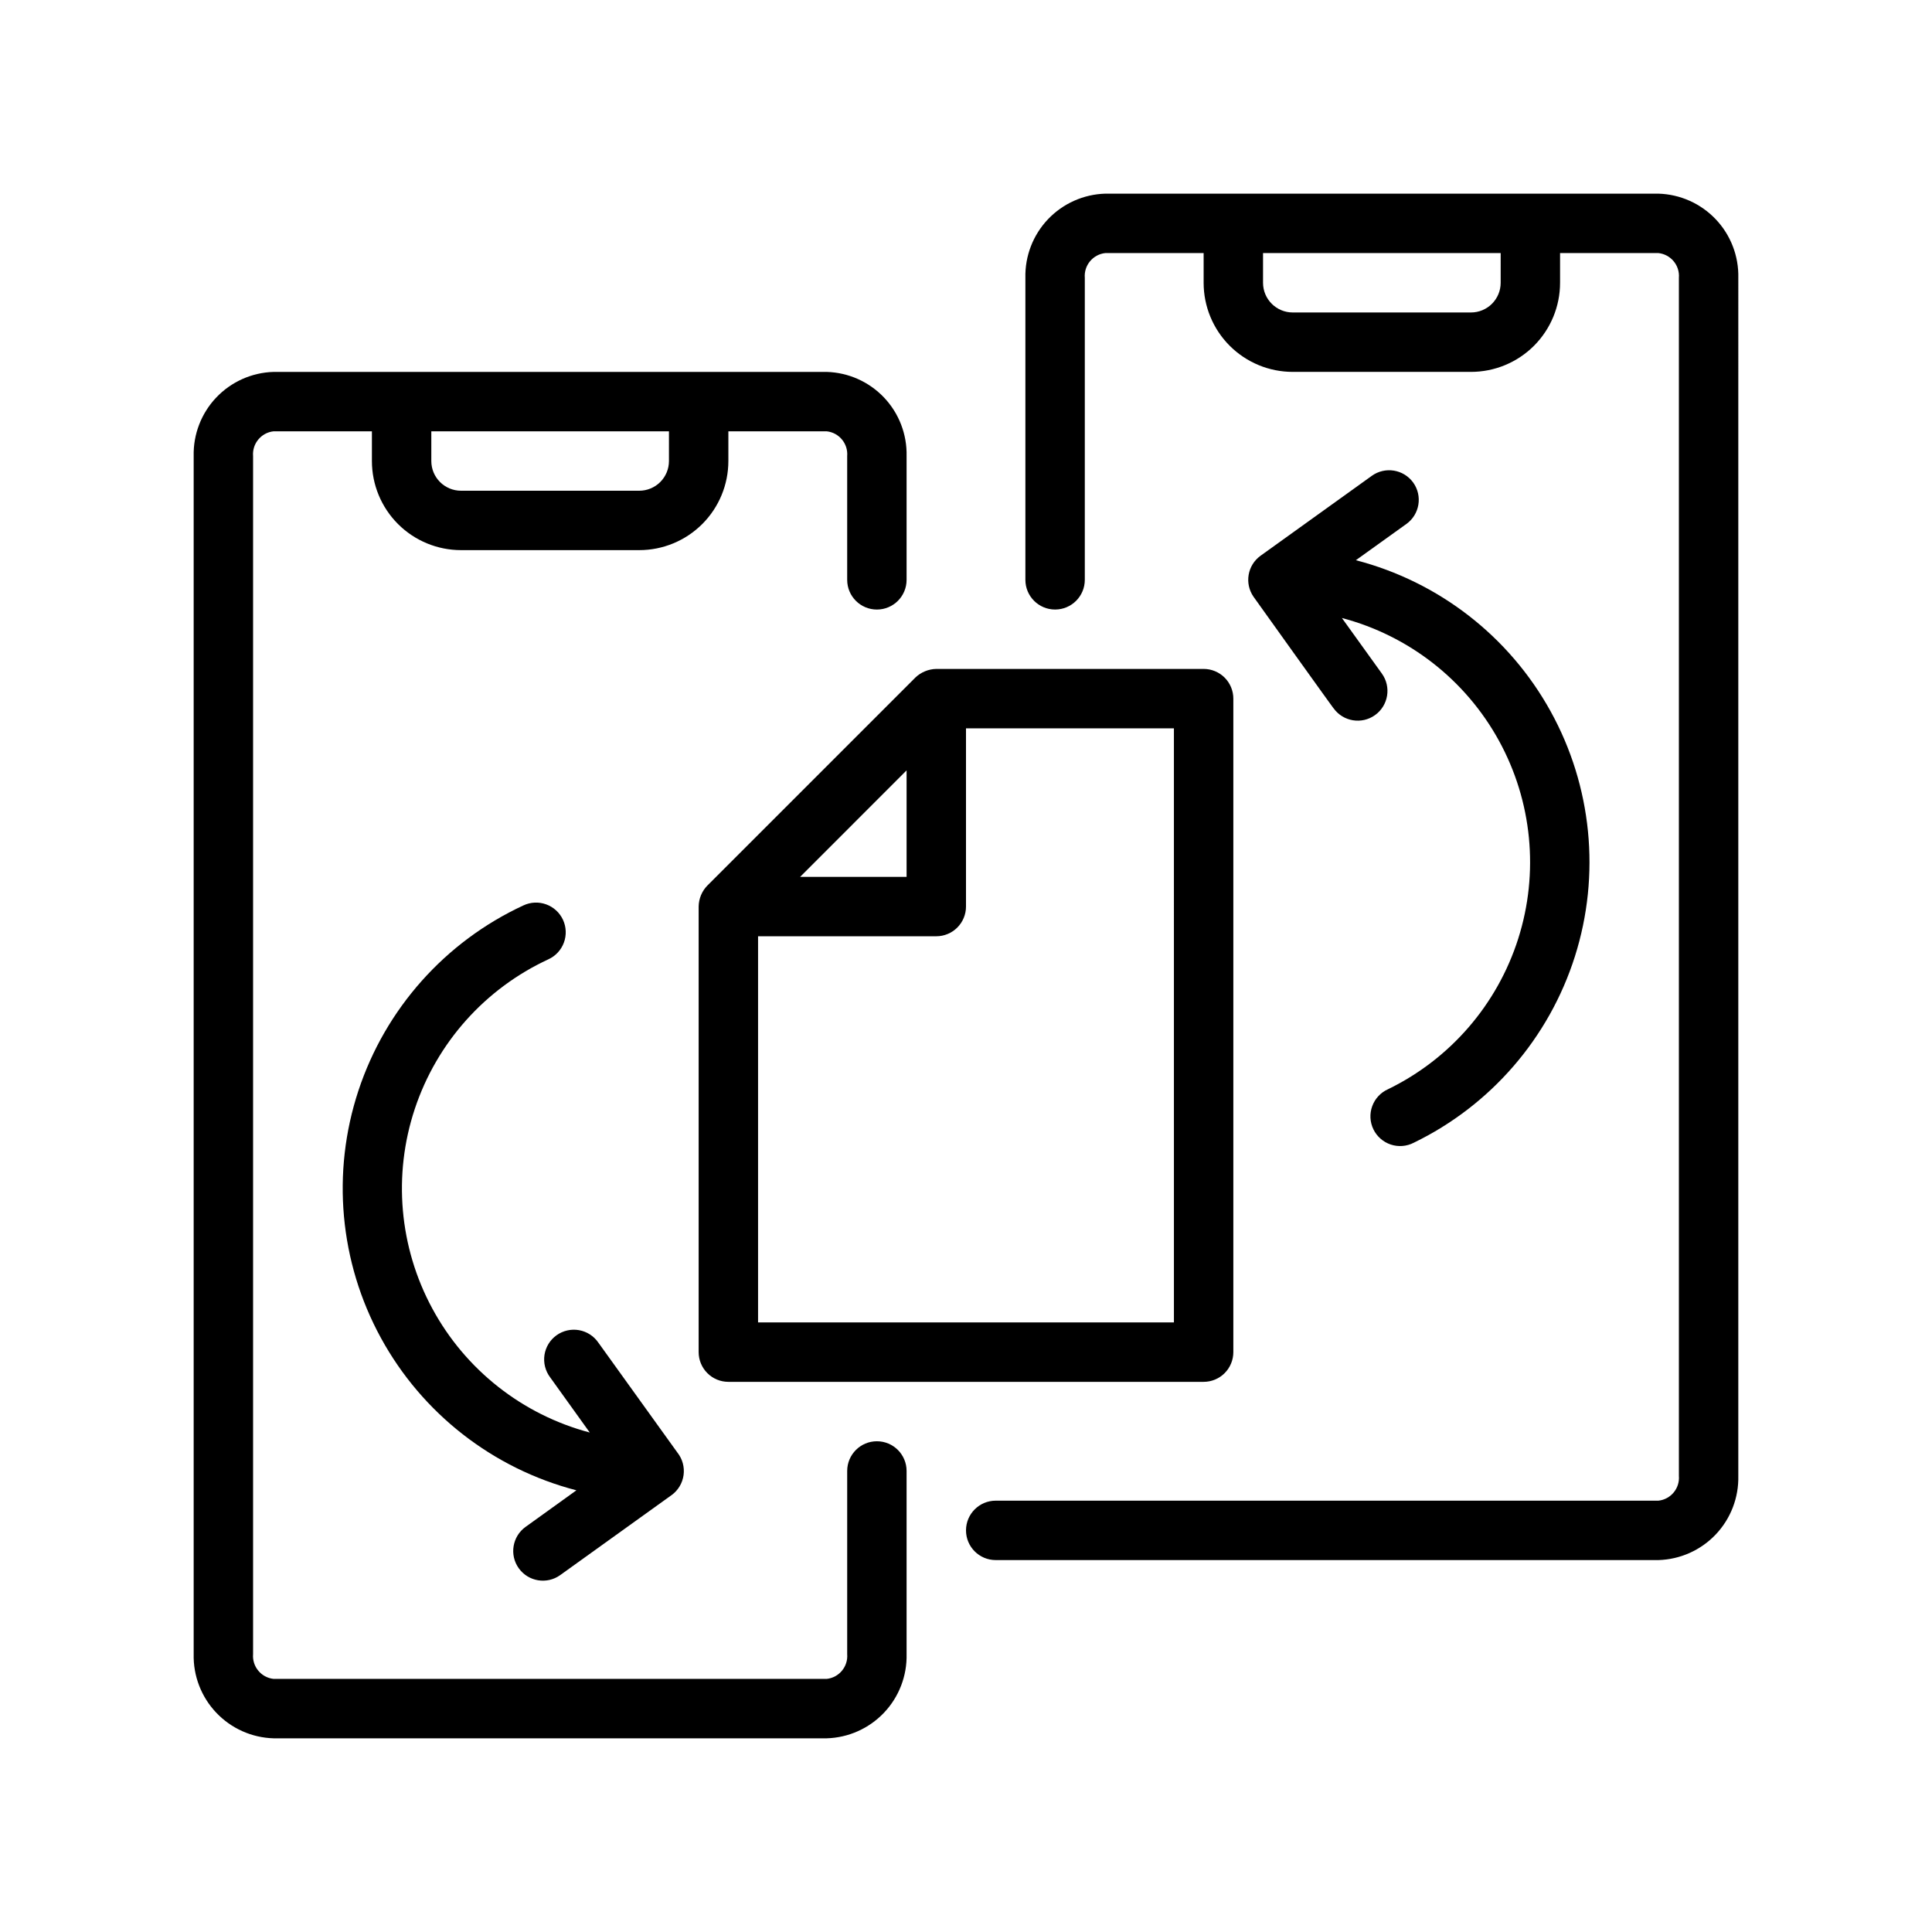
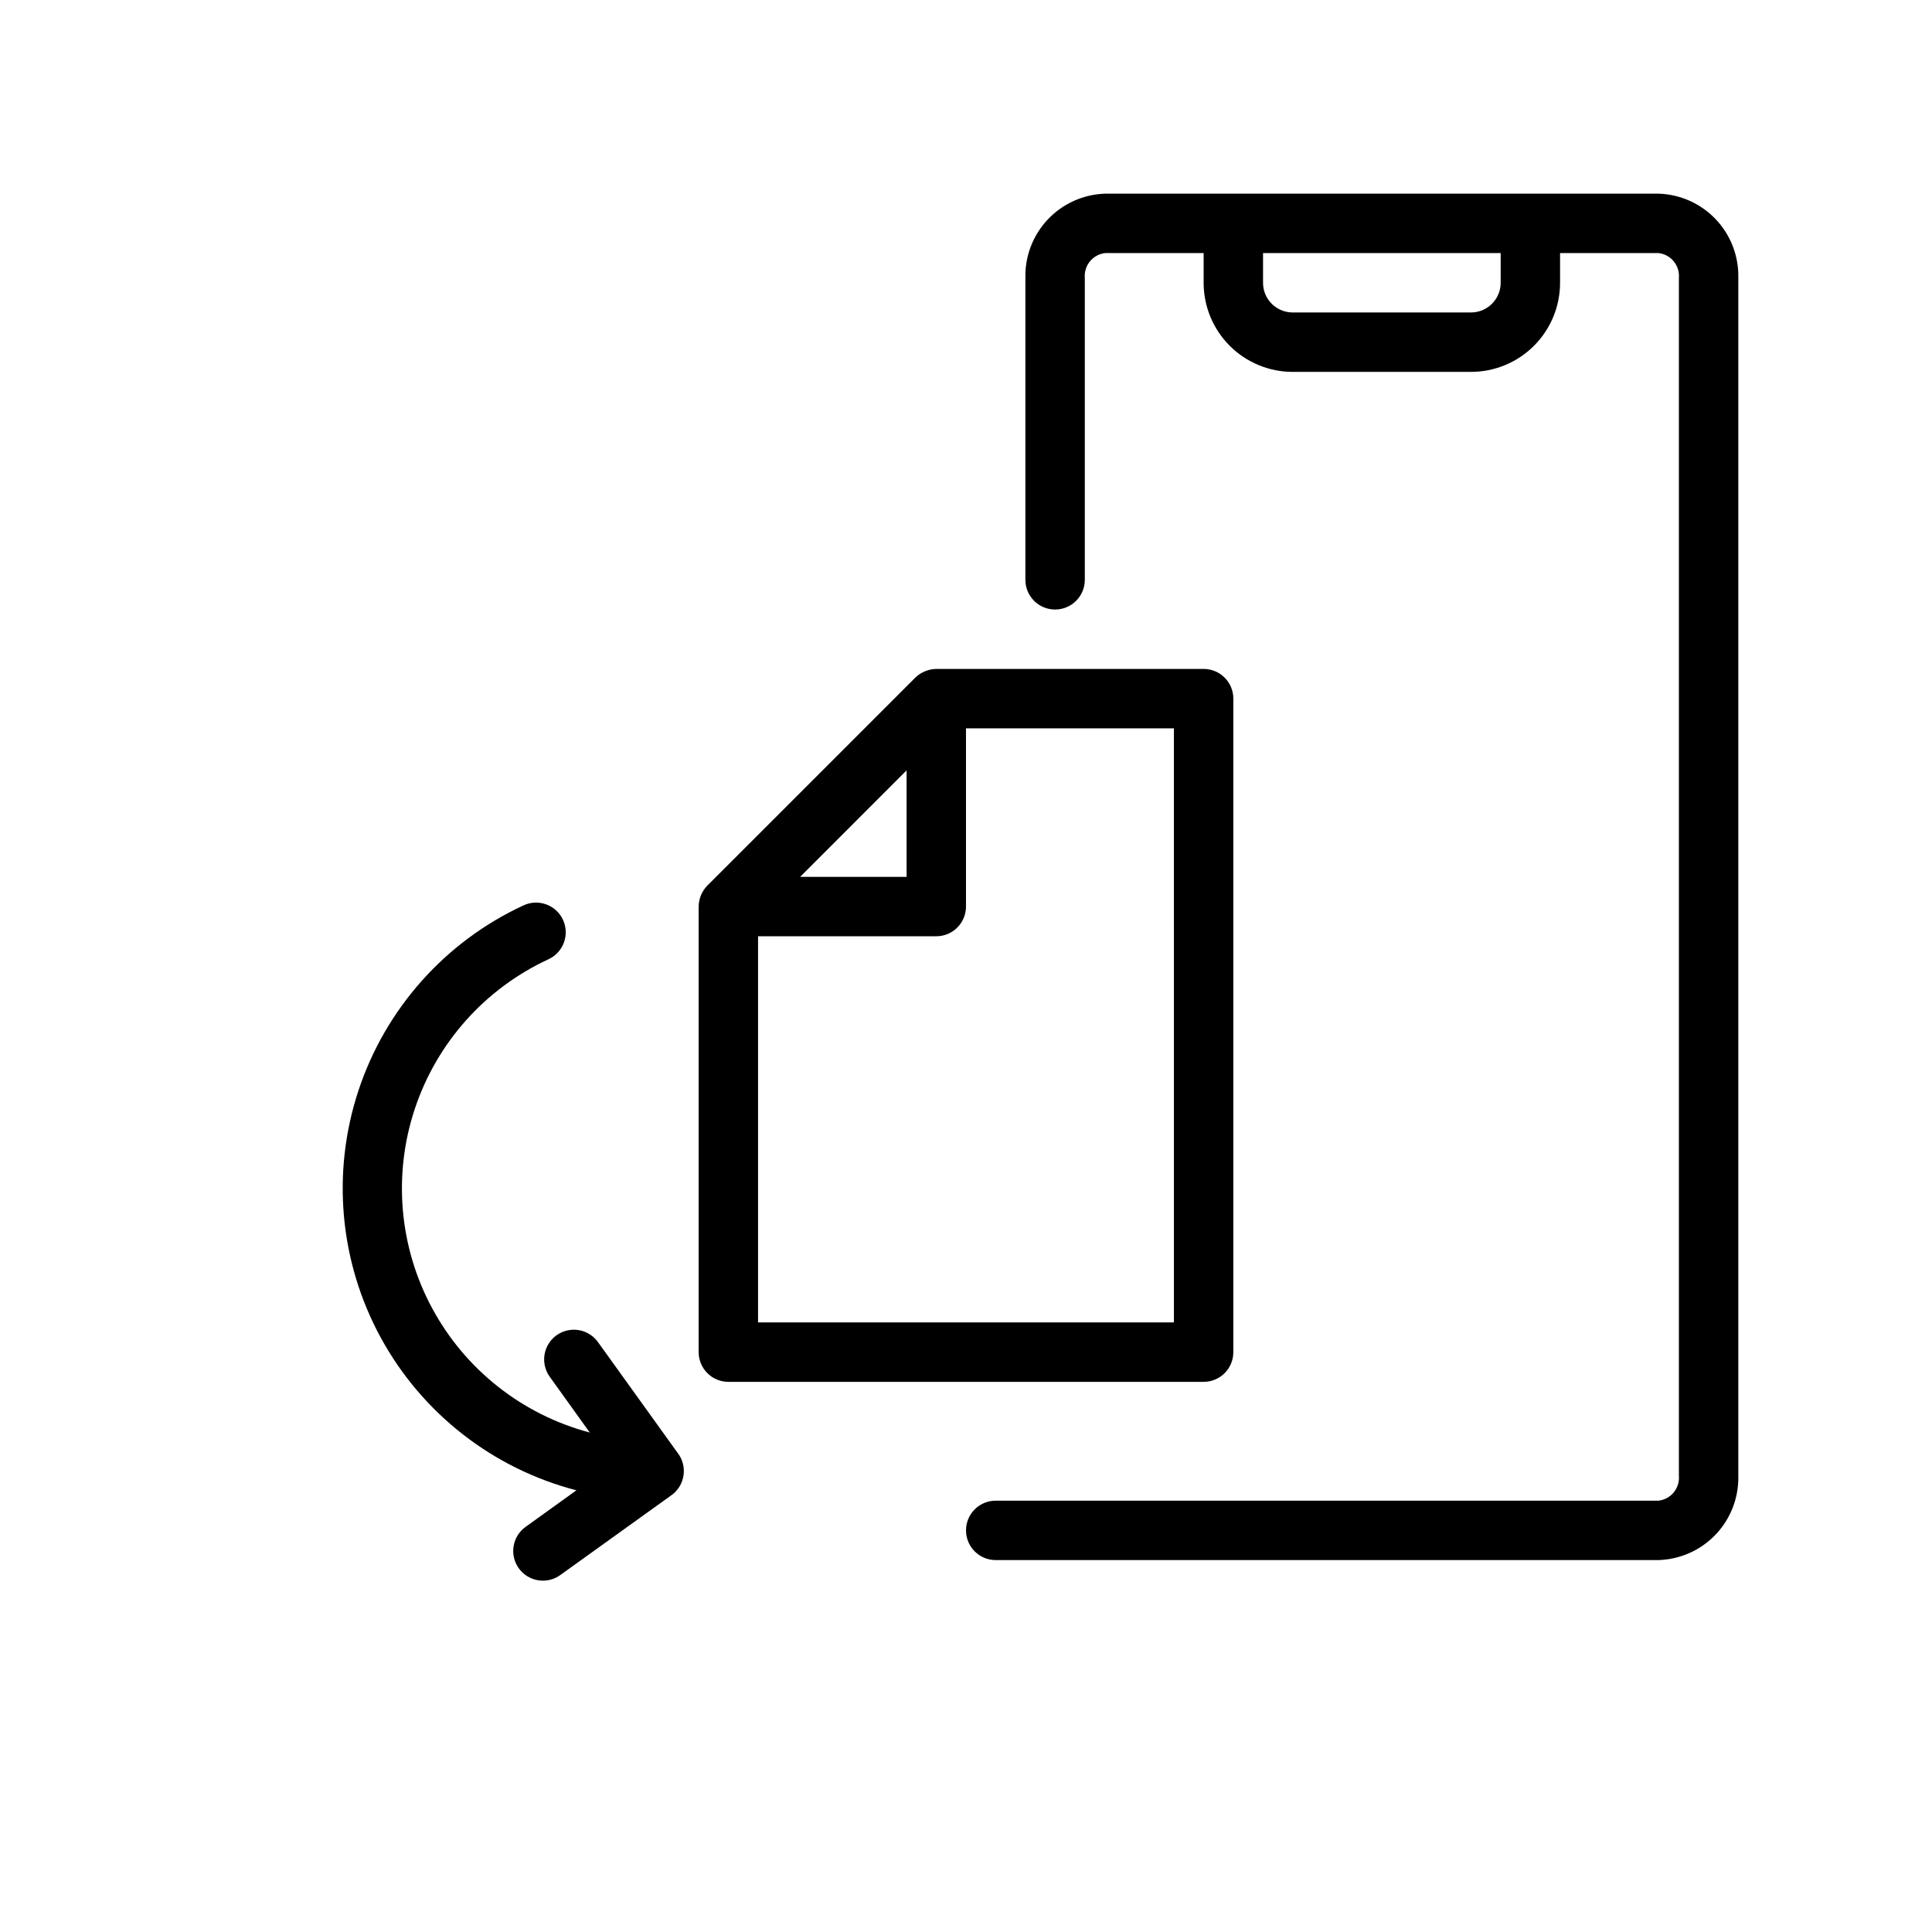
<svg xmlns="http://www.w3.org/2000/svg" fill="#000000" width="800px" height="800px" version="1.1" viewBox="144 144 512 512">
  <g>
    <path d="m386.54 323.6-55.105 55.105v-0.004c-1.441 1.492-2.258 3.477-2.285 5.551v118.08c0 2.086 0.832 4.09 2.309 5.566 1.477 1.477 3.477 2.305 5.566 2.305h125.95c2.086 0 4.09-0.828 5.566-2.305 1.473-1.477 2.305-3.481 2.305-5.566v-173.19c0-2.086-0.832-4.09-2.305-5.566-1.477-1.473-3.481-2.305-5.566-2.305h-70.852c-2.086 0.047-4.082 0.875-5.586 2.324zm-2.285 24.559v28.223h-28.219zm70.848 146.3h-110.21v-102.34h47.23c2.09 0 4.09-0.828 5.566-2.305 1.477-1.477 2.309-3.477 2.309-5.566v-47.23h55.102z" />
    <path d="m604.67 217.64c0.137-5.766-2.012-11.348-5.981-15.531-3.969-4.184-9.434-6.621-15.195-6.789h-146.58c-5.762 0.168-11.227 2.606-15.195 6.789-3.969 4.184-6.117 9.766-5.981 15.531v80.02c0 4.348 3.523 7.871 7.871 7.871 4.348 0 7.875-3.523 7.875-7.871v-80.02c-0.277-3.305 2.133-6.223 5.43-6.574h26.059v7.871c0 6.266 2.484 12.27 6.914 16.699s10.438 6.918 16.699 6.918h47.234c6.262 0 12.27-2.488 16.699-6.918 4.426-4.43 6.914-10.434 6.914-16.699v-7.871h26.059c3.293 0.352 5.707 3.269 5.43 6.574v317.48c0.277 3.305-2.137 6.223-5.43 6.574h-175.62c-4.348 0-7.871 3.523-7.871 7.871s3.523 7.871 7.871 7.871h175.62c5.762-0.164 11.227-2.606 15.195-6.785 3.969-4.184 6.117-9.766 5.981-15.531zm-62.977 1.297c0 2.09-0.828 4.09-2.305 5.566-1.477 1.477-3.481 2.305-5.566 2.305h-47.234c-4.348 0-7.871-3.523-7.871-7.871v-7.871h62.977z" />
-     <path d="m363.08 242.56h-146.58c-5.762 0.164-11.223 2.606-15.191 6.785-3.969 4.184-6.121 9.77-5.984 15.531v317.48c-0.137 5.762 2.016 11.348 5.984 15.527 3.969 4.184 9.43 6.625 15.191 6.789h146.58c5.762-0.164 11.227-2.606 15.195-6.789 3.969-4.18 6.117-9.766 5.981-15.527v-48.531c0-4.348-3.523-7.875-7.871-7.875-4.348 0-7.871 3.527-7.871 7.875v48.531c0.273 3.301-2.137 6.219-5.434 6.57h-146.58c-3.293-0.352-5.707-3.269-5.43-6.57v-317.48c-0.277-3.301 2.137-6.223 5.43-6.574h26.059v7.875c0 6.262 2.488 12.27 6.918 16.699 4.426 4.426 10.434 6.914 16.699 6.914h47.23c6.262 0 12.27-2.488 16.699-6.914 4.43-4.43 6.918-10.438 6.918-16.699v-7.875h26.055c3.297 0.352 5.707 3.273 5.434 6.574v32.789c0 4.348 3.523 7.871 7.871 7.871 4.348 0 7.871-3.523 7.871-7.871v-32.789c0.137-5.762-2.012-11.348-5.981-15.531-3.969-4.18-9.434-6.621-15.195-6.785zm-41.801 23.617c0 2.086-0.828 4.09-2.305 5.566-1.477 1.473-3.481 2.305-5.566 2.305h-47.23c-4.348 0-7.875-3.523-7.875-7.871v-7.875h62.977z" />
    <path d="m281.48 559.61c2.535 3.531 7.449 4.34 10.98 1.809l29.48-21.176h0.004c1.75-1.254 2.91-3.176 3.207-5.309 0.297-2.137-0.293-4.301-1.633-5.988l-20.941-29.125c-1.195-1.75-3.043-2.945-5.133-3.316-2.086-0.367-4.234 0.121-5.957 1.355-1.723 1.234-2.875 3.113-3.195 5.207s0.219 4.231 1.492 5.926l10.508 14.641h0.004c-17.852-4.727-32.953-16.621-41.734-32.867-8.777-16.242-10.457-35.395-4.633-52.914 5.824-17.523 18.629-31.863 35.383-39.621 1.91-0.867 3.394-2.461 4.121-4.426 0.73-1.969 0.645-4.144-0.234-6.047-0.883-1.902-2.484-3.375-4.453-4.09-1.973-0.719-4.148-0.617-6.043 0.277-20.738 9.613-36.562 27.387-43.723 49.094-7.16 21.707-5.012 45.406 5.938 65.473 10.945 20.062 29.711 34.699 51.836 40.434l-13.461 9.684v-0.004c-3.531 2.535-4.344 7.449-1.812 10.984z" />
-     <path d="m518.51 271.88c-2.547-3.519-7.457-4.312-10.98-1.773l-29.48 21.176c-3.473 2.516-4.293 7.344-1.852 10.863 0.277 0.395 21.41 29.953 21.215 29.559 2.543 3.535 7.469 4.336 11 1.793 3.535-2.543 4.336-7.469 1.793-11l-10.586-14.719-0.004-0.004c17.727 4.668 32.762 16.406 41.594 32.469 8.832 16.062 10.688 35.047 5.133 52.516s-18.035 31.895-34.523 39.906c-1.938 0.871-3.441 2.488-4.168 4.488-0.73 1.996-0.617 4.203 0.309 6.117 0.926 1.914 2.586 3.371 4.602 4.043s4.219 0.5 6.106-0.48c20.41-9.906 35.848-27.762 42.703-49.387 6.852-21.625 4.516-45.117-6.461-64.969-10.977-19.852-29.633-34.32-51.59-40.016l13.383-9.605v0.004c3.531-2.535 4.34-7.449 1.809-10.98z" />
  </g>
</svg>